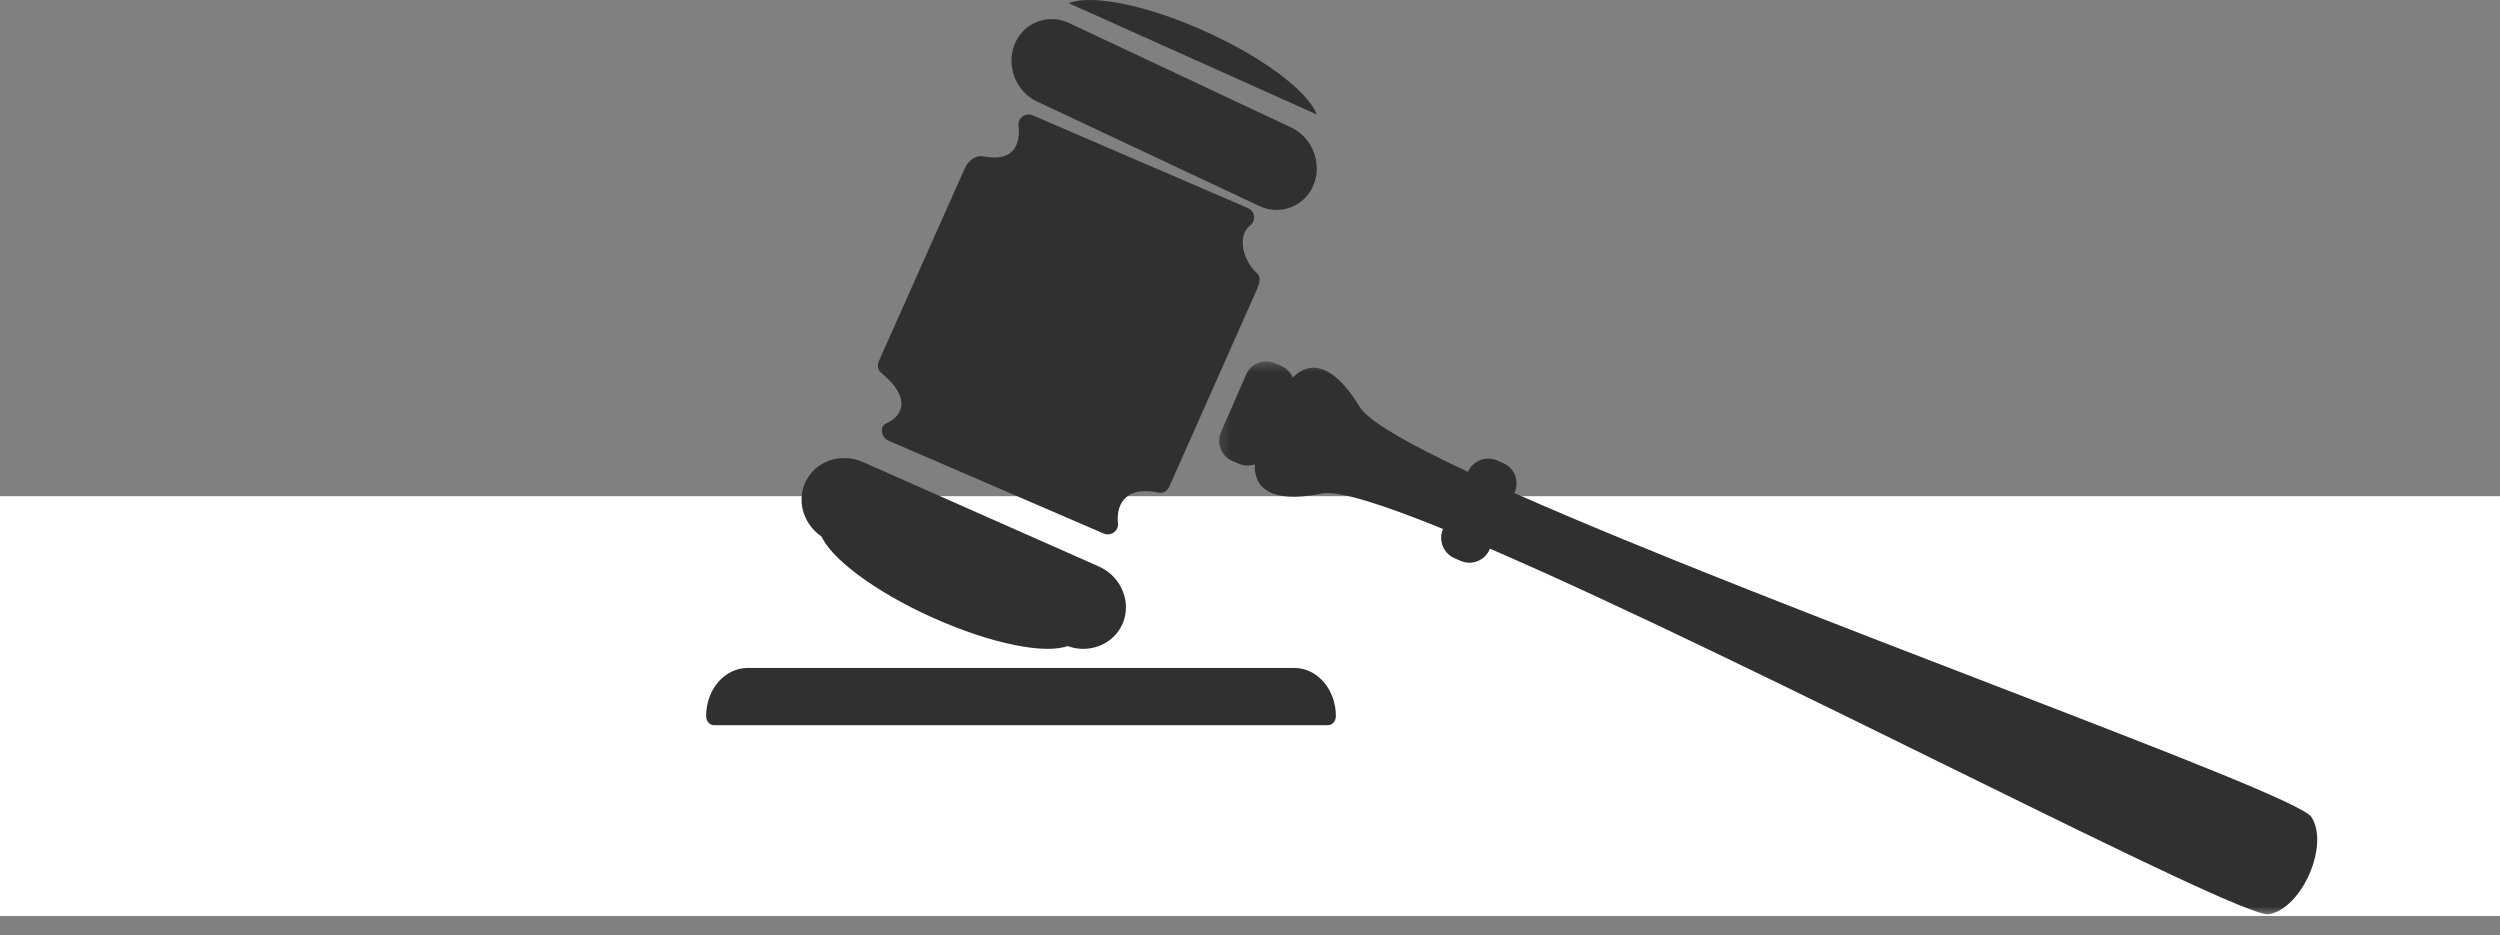
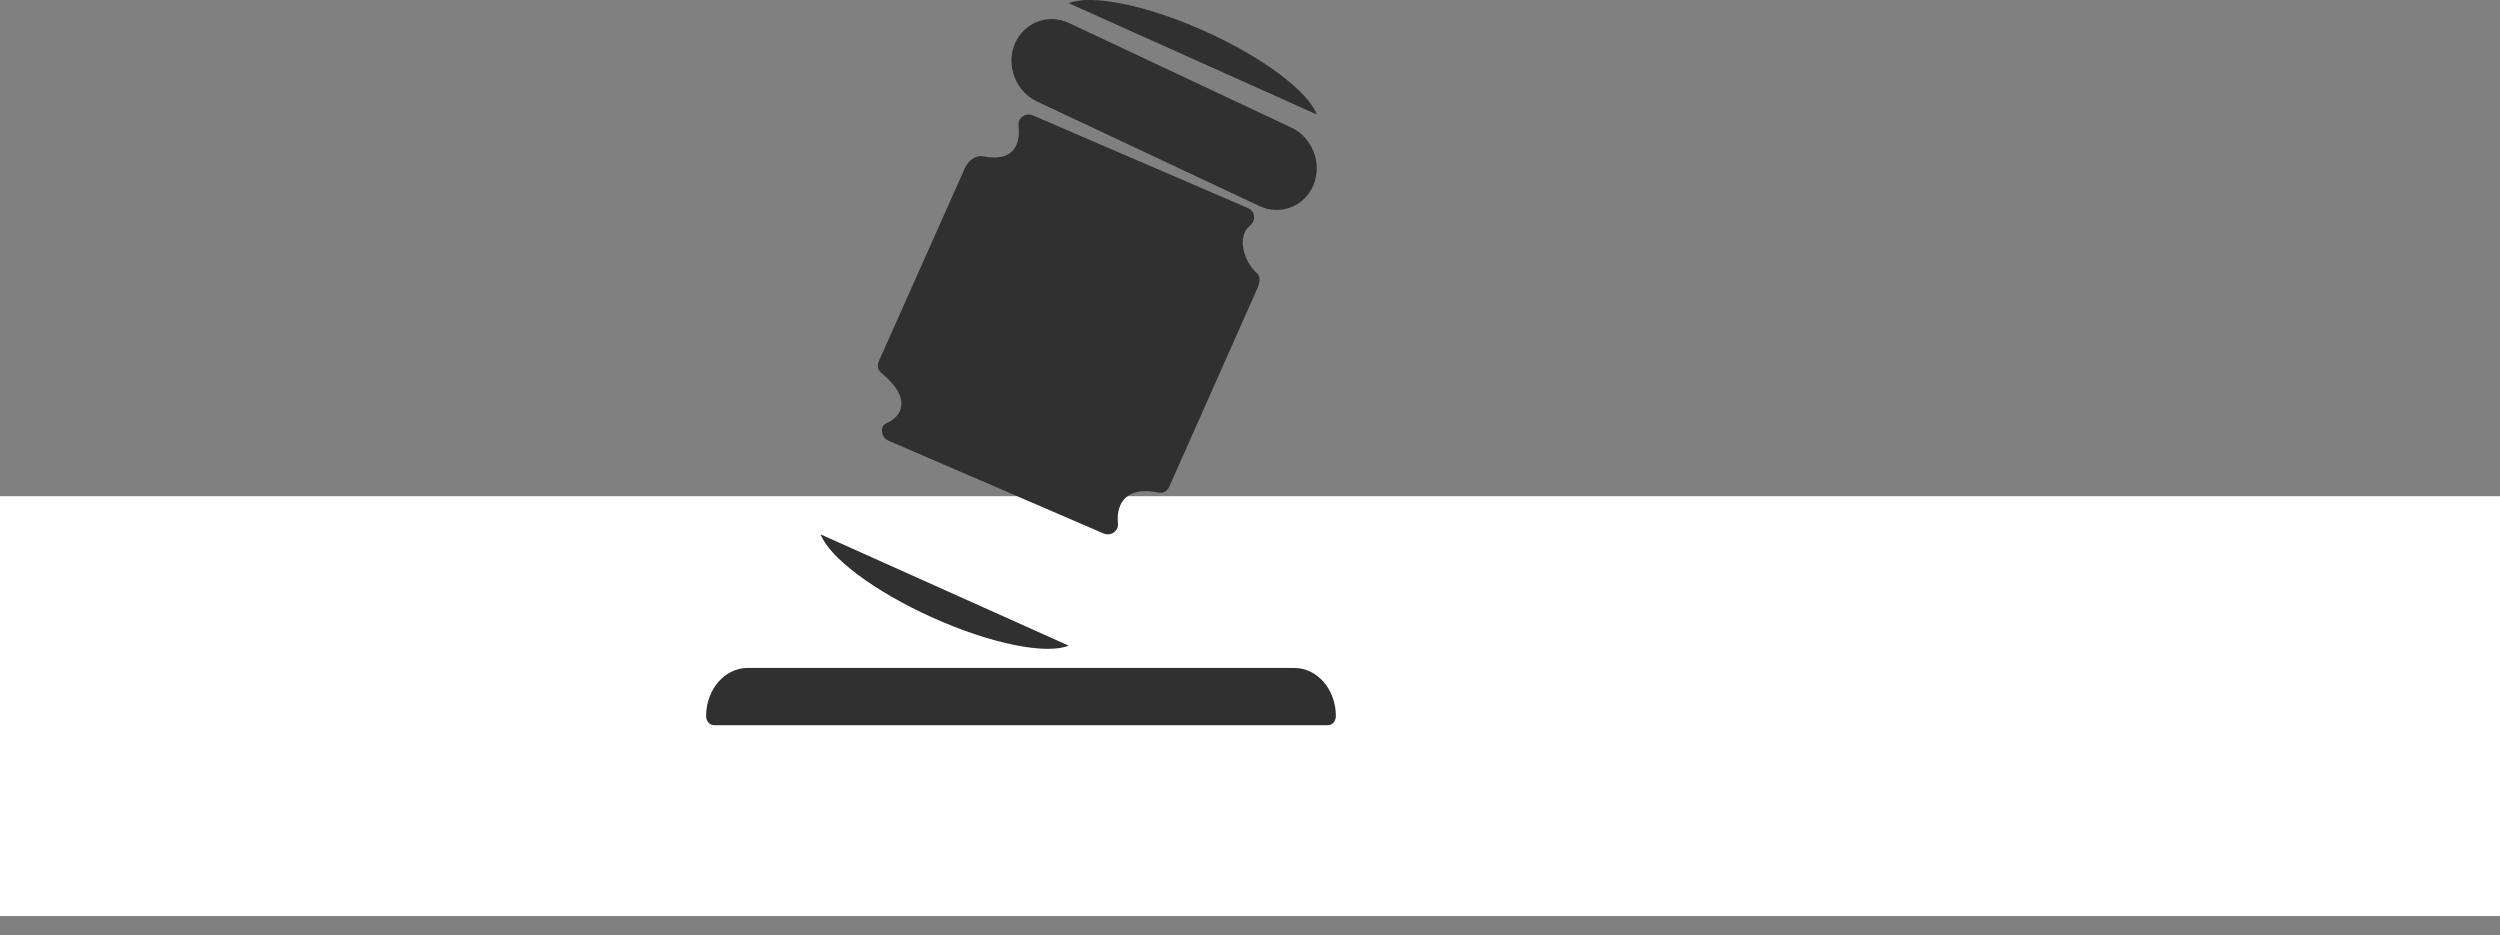
<svg xmlns="http://www.w3.org/2000/svg" width="131" height="49" viewBox="0 0 131 49" fill="none">
  <rect x="0" y="0" width="131" height="49" fill="#808080" stroke="none" />
  <rect y="26" width="131" height="22" fill="white" />
  <path d="M67.825 35H39.175C37.975 35 37 36.13 37 37.521C37 37.786 37.185 38 37.413 38H69.587C69.815 38 70 37.786 70 37.521C70 36.13 69.025 35 67.825 35Z" fill="#303030" />
  <mask id="mask0_21_921" style="mask-type:luminance" maskUnits="userSpaceOnUse" x="63" y="18" width="59" height="31">
    <path d="M63.41 18.787H122V48.19H63.41V18.787Z" fill="white" />
  </mask>
  <g mask="url(#mask0_21_921)">
-     <path d="M121.116 42.808C120.275 41.524 93.305 32.016 79.351 25.834L79.371 25.788C79.626 25.205 79.359 24.528 78.778 24.273L78.532 24.164L78.494 24.147C78.491 24.147 78.491 24.145 78.489 24.145L78.445 24.126C78.359 24.09 78.27 24.063 78.18 24.049C78.176 24.046 78.171 24.046 78.166 24.046C77.66 23.964 77.144 24.227 76.928 24.718L76.925 24.728C73.813 23.268 71.705 22.071 71.252 21.329C69.544 18.524 68.291 19.211 67.742 19.785C67.631 19.524 67.424 19.305 67.147 19.182L66.814 19.038C66.231 18.782 65.552 19.047 65.296 19.63L63.981 22.639C63.728 23.222 63.993 23.902 64.574 24.155L64.909 24.299C65.186 24.422 65.487 24.424 65.754 24.331C65.706 25.123 66.048 26.508 69.269 25.86C70.122 25.689 72.432 26.424 75.617 27.718L75.612 27.727C75.429 28.144 75.516 28.607 75.788 28.932C75.793 28.937 75.798 28.942 75.803 28.949C75.829 28.978 75.853 29.004 75.882 29.031C75.909 29.055 75.938 29.079 75.966 29.101C75.983 29.113 75.995 29.125 76.012 29.137C76.034 29.151 76.058 29.166 76.082 29.18C76.104 29.192 76.123 29.202 76.145 29.214C76.164 29.223 76.178 29.233 76.195 29.24L76.376 29.32L76.477 29.363L76.537 29.39C77.12 29.645 77.8 29.378 78.055 28.795L78.074 28.751C92.084 34.803 117.372 48.157 118.887 47.904C120.619 47.615 122.079 44.278 121.116 42.808Z" fill="#303030" />
-   </g>
-   <path d="M57.575 29.681L45.204 24.206C44.027 23.685 42.666 24.186 42.178 25.319C41.687 26.449 42.249 27.801 43.423 28.32L55.797 33.795C56.971 34.314 58.333 33.815 58.824 32.682C59.312 31.55 58.752 30.2 57.575 29.681Z" fill="#303030" />
+     </g>
  <path d="M43 28C43.451 29.2 45.793 30.984 48.881 32.369C51.968 33.754 54.832 34.309 56 33.832L43 28Z" fill="#303030" />
  <path d="M67.66 6.682L56.014 1.205C54.909 0.686 53.628 1.187 53.166 2.317C52.706 3.45 53.233 4.802 54.341 5.32L65.987 10.795C67.092 11.314 68.373 10.813 68.832 9.683C69.294 8.553 68.767 7.201 67.66 6.682Z" fill="#303030" />
  <path d="M63.12 1.629C60.034 0.245 57.167 -0.308 56 0.167L69 6C68.547 4.798 66.207 3.014 63.12 1.629Z" fill="#303030" />
  <path d="M65.872 14.319C65.142 13.683 64.805 12.374 65.498 11.823C65.823 11.566 65.779 11.072 65.398 10.906L60.154 8.645L59.366 8.308L54.122 6.046C53.746 5.882 53.323 6.18 53.37 6.582C53.453 7.316 53.318 8.539 51.522 8.192C51.114 8.113 50.731 8.43 50.562 8.806L46.048 18.934C45.955 19.139 45.997 19.391 46.173 19.535C47.823 20.883 47.259 21.829 46.449 22.18C46.07 22.344 46.175 22.928 46.556 23.092L51.8 25.354L52.586 25.693L57.83 27.955C58.206 28.116 58.628 27.82 58.582 27.419C58.494 26.641 58.78 25.414 60.74 25.816C60.965 25.862 61.182 25.705 61.272 25.498L65.872 15.142C65.989 14.879 66.089 14.509 65.872 14.319Z" fill="#303030" />
</svg>